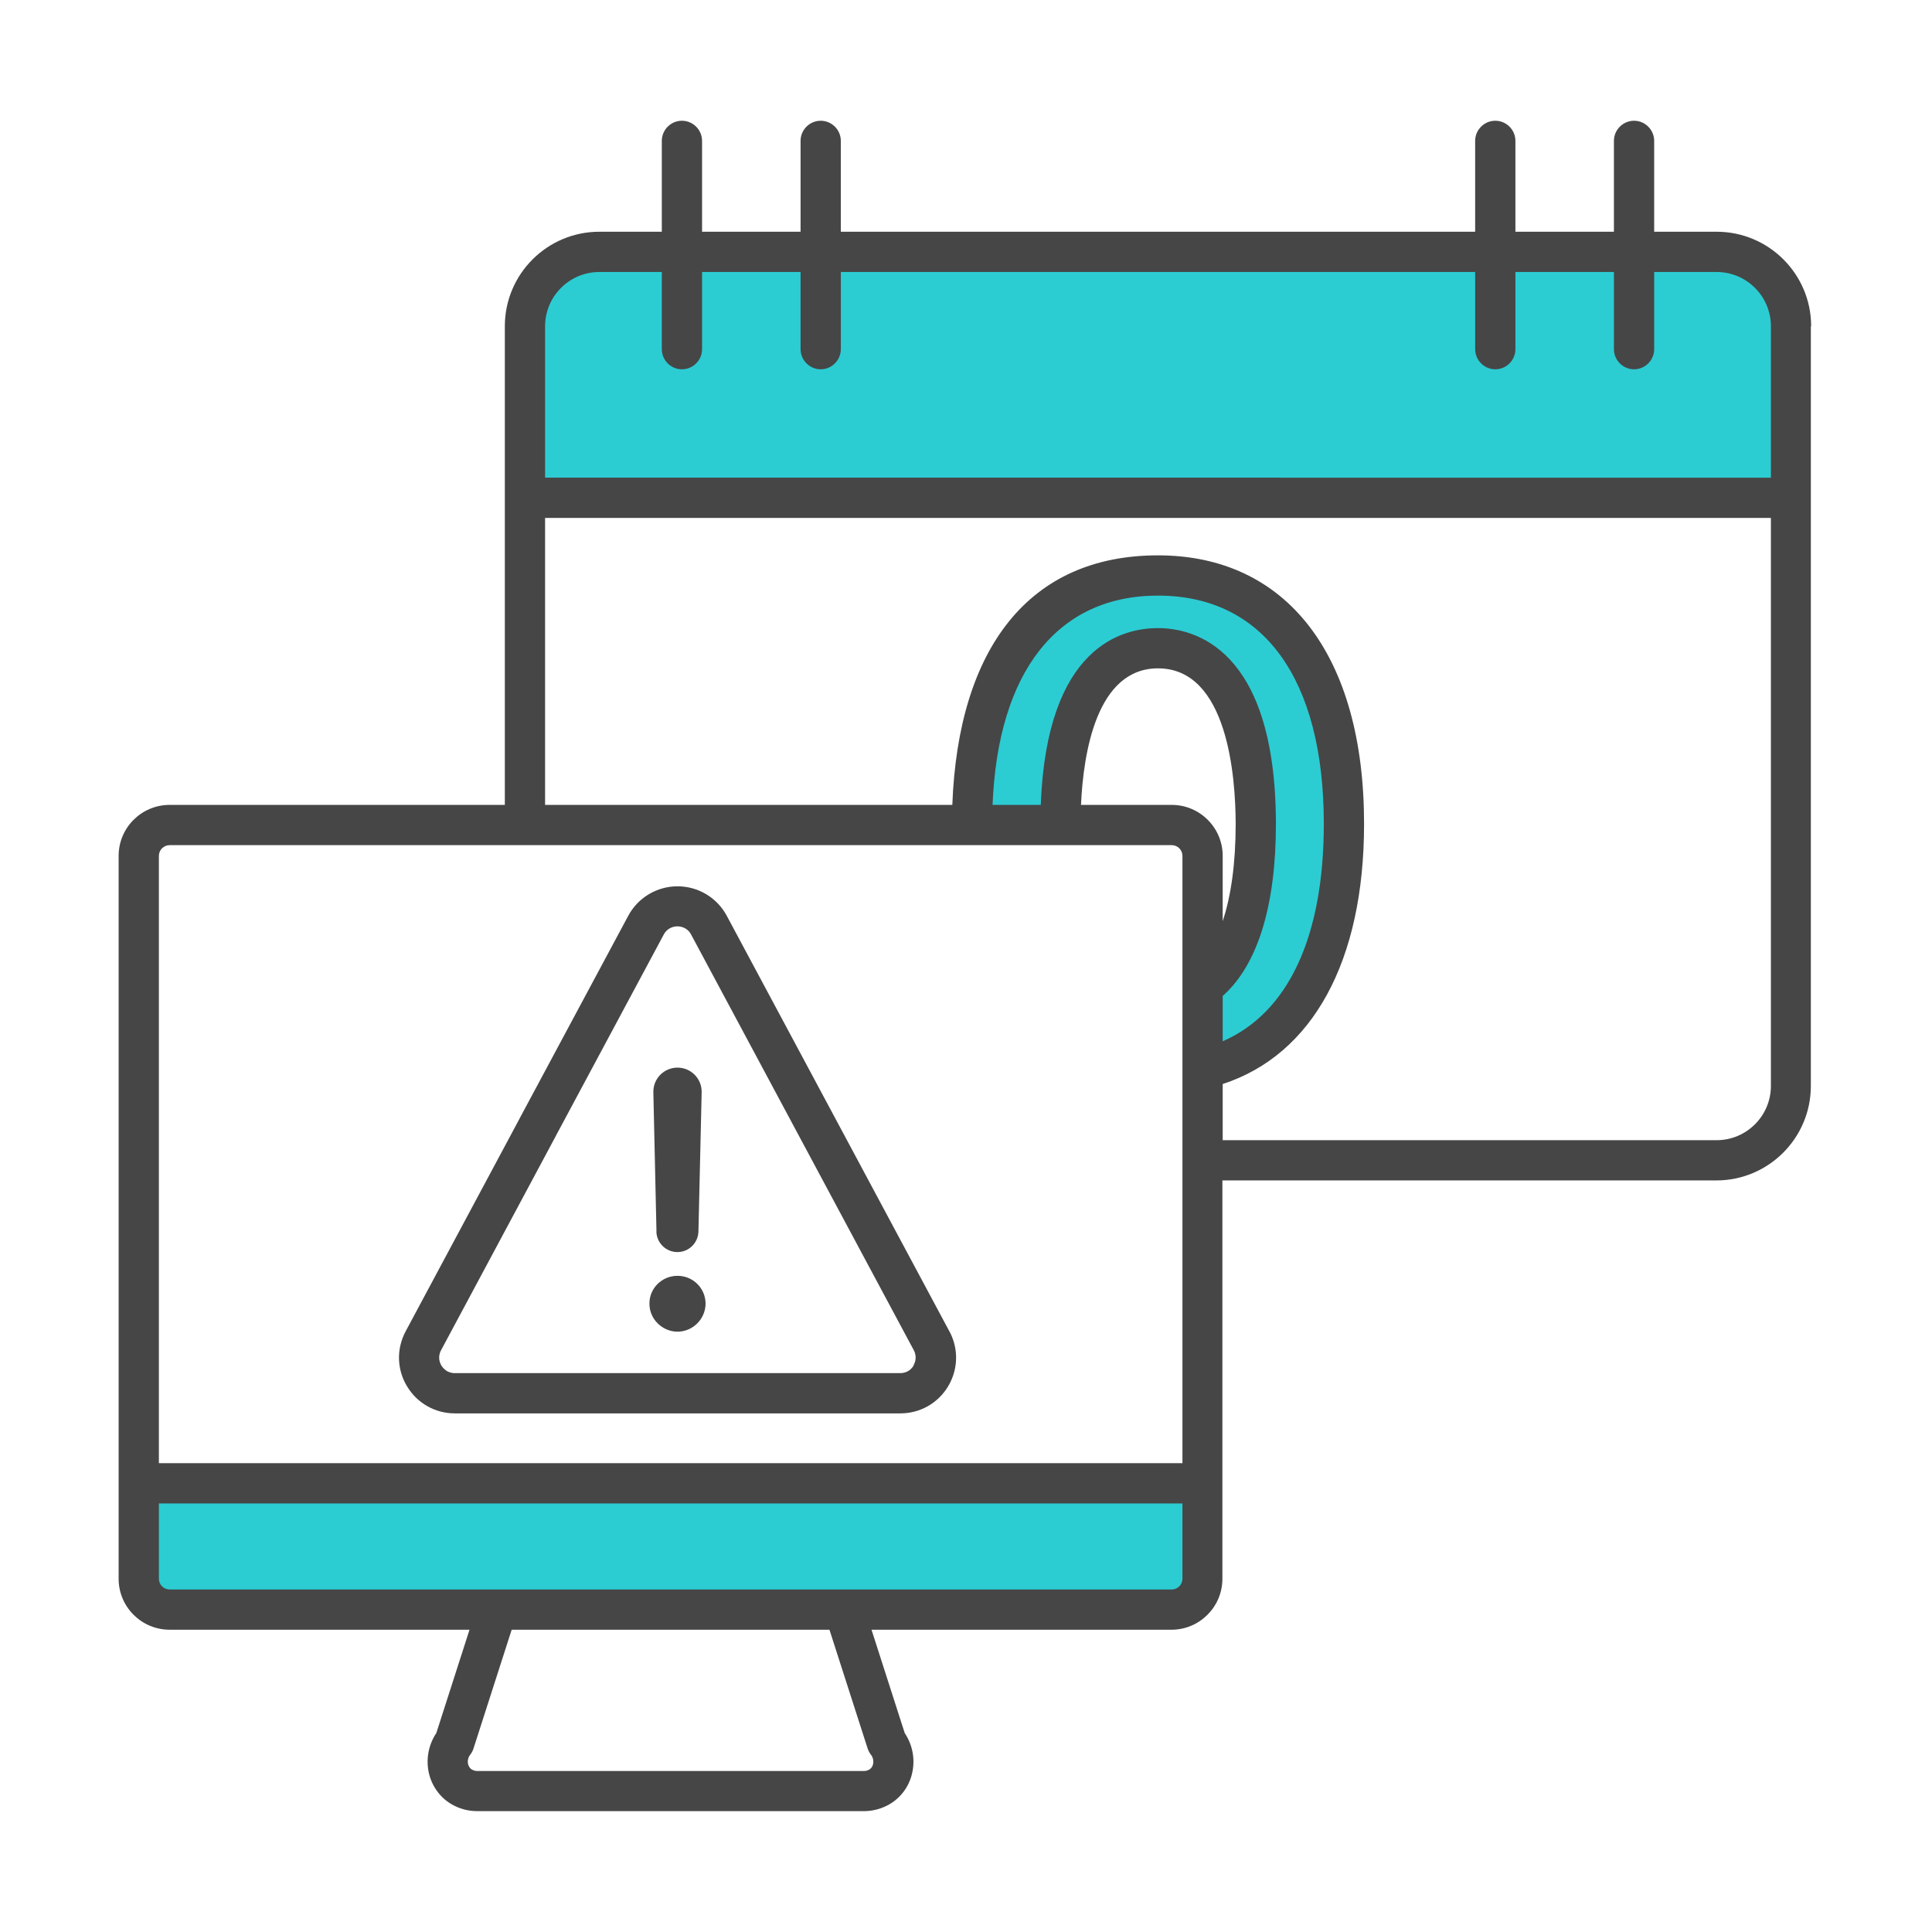
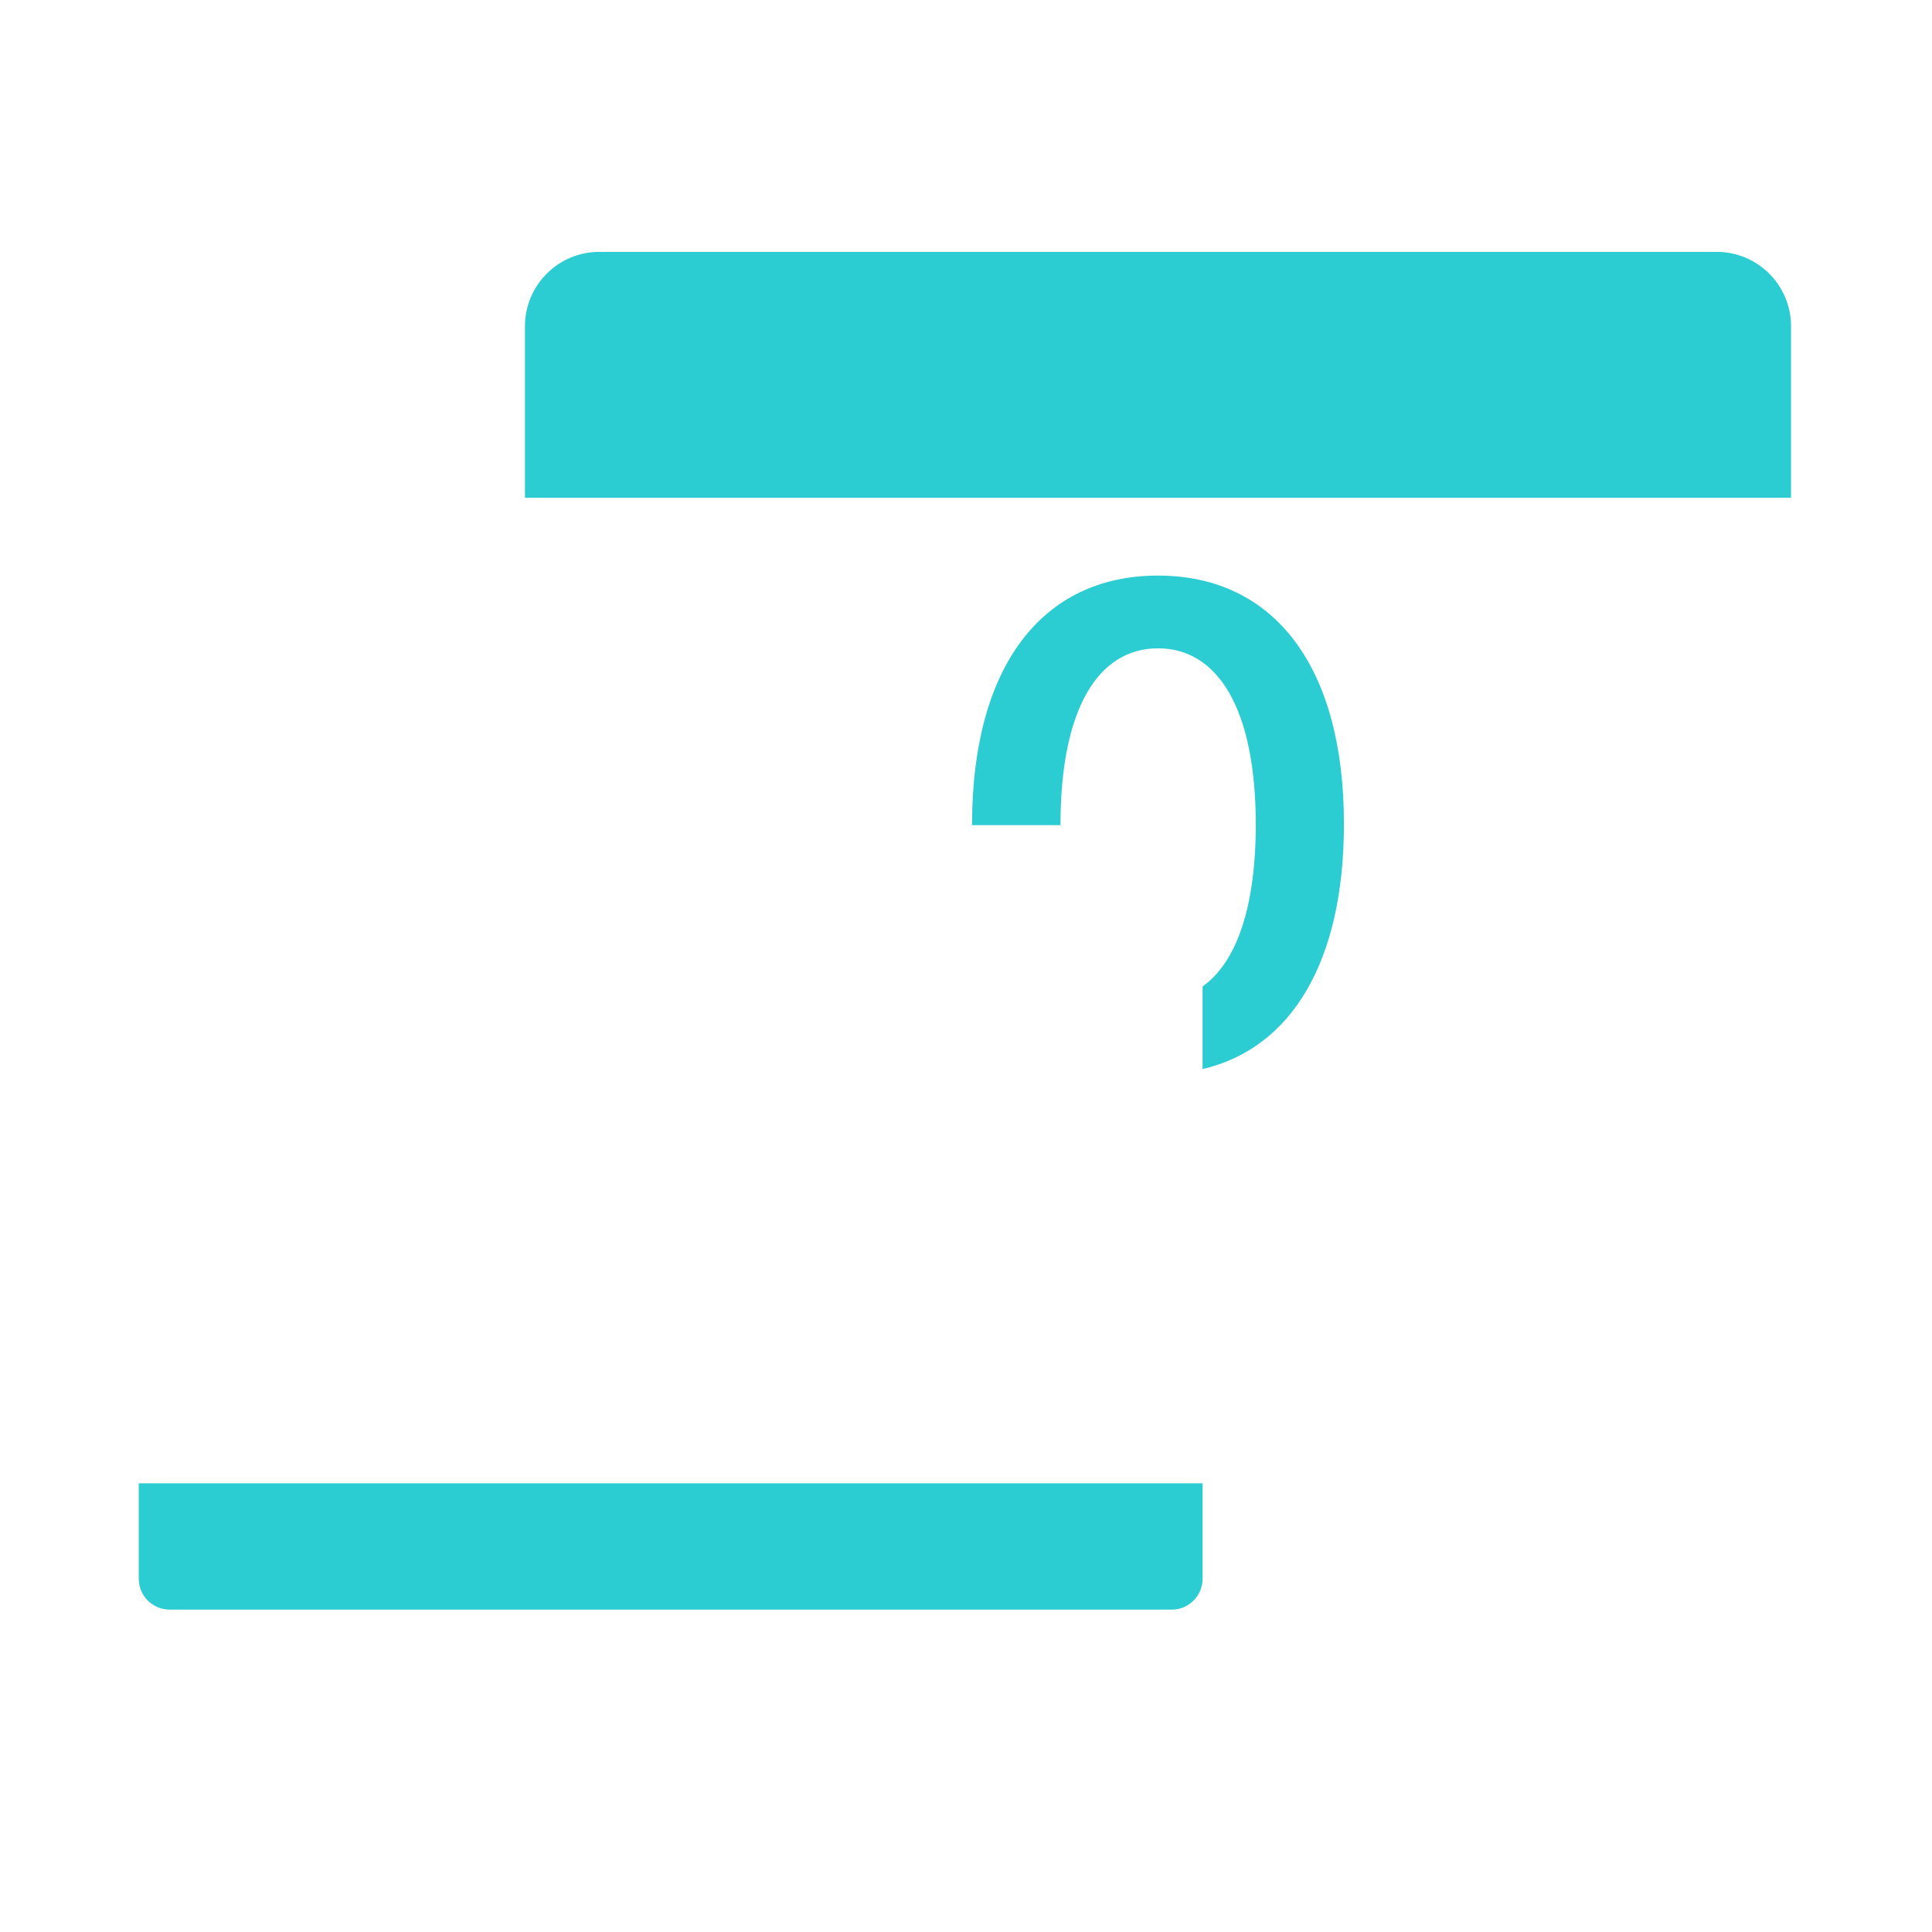
<svg xmlns="http://www.w3.org/2000/svg" id="Security_Networking" data-name="Security Networking" viewBox="0 0 192 192">
  <defs>
    <style>      .cls-1 {        fill: #464646;      }      .cls-1, .cls-2 {        stroke-width: 0px;      }      .cls-2 {        fill: #2cccd3;      }    </style>
  </defs>
  <path class="cls-2" d="m177.99,32.42v17.05H52.17v-17.05c0-4.08,3.31-7.39,7.39-7.39h111.04c4.08,0,7.39,3.31,7.39,7.39Zm-62.91,24.78c-11.52,0-18.45,9.01-18.48,24.68v.12h8.79v-.12c.02-11.43,3.74-17.45,9.69-17.45s9.7,6.02,9.72,17.45c0,8.34-1.94,13.78-5.29,16.15v8.21c8.88-2.07,14.05-10.75,14.05-24.36,0-15.64-6.95-24.68-18.48-24.68ZM13.79,156.9c0,1.69,1.37,3.06,3.07,3.06h99.59c1.69,0,3.06-1.37,3.06-3.06v-9.49H13.79v9.49Z" />
-   <path class="cls-1" d="m179.99,32.42c0-5.18-4.21-9.39-9.39-9.39h-6.21v-9.03c0-1.1-.9-2-2-2s-2,.9-2,2v9.03h-9.79v-9.03c0-1.1-.9-2-2-2s-2,.9-2,2v9.03h-63.04v-9.03c0-1.1-.9-2-2-2s-2,.9-2,2v9.03h-9.79v-9.03c0-1.1-.9-2-2-2s-2,.9-2,2v9.03h-6.21c-5.18,0-9.39,4.21-9.39,9.39v17.05s0,.03,0,.04v30.48H16.86c-2.8,0-5.07,2.27-5.07,5.06v71.85c0,2.79,2.27,5.06,5.07,5.06h29.8l-3.3,10.27c-.74,1.11-1.02,2.46-.78,3.78.26,1.38,1.09,2.58,2.27,3.28.78.46,1.67.7,2.58.7h38.41c.91,0,1.8-.24,2.58-.7,1.19-.7,2.02-1.9,2.27-3.28.25-1.32-.04-2.67-.78-3.78l-3.3-10.27h29.81c2.79,0,5.06-2.27,5.06-5.06v-39.59h49.09c5.18,0,9.39-4.21,9.39-9.39v-58.44s0,0,0-.01v-17.05Zm-93.59,143.43c-.16.1-.35.15-.55.15h-38.41c-.2,0-.38-.05-.55-.15-.25-.15-.34-.39-.38-.57-.06-.31.02-.65.22-.9.15-.19.26-.4.33-.63l3.79-11.79h31.58l3.79,11.79c.07.23.19.44.33.63.2.25.28.58.22.9-.03.18-.12.42-.38.57ZM54.17,32.42c0-2.97,2.42-5.39,5.39-5.39h6.21v7.67c0,1.1.9,2,2,2s2-.9,2-2v-7.67h9.79v7.67c0,1.1.9,2,2,2s2-.9,2-2v-7.67h63.04v7.67c0,1.1.9,2,2,2s2-.9,2-2v-7.67h9.79v7.67c0,1.1.9,2,2,2s2-.9,2-2v-7.67h6.21c2.97,0,5.39,2.42,5.39,5.39v15.05H54.17v-15.05ZM15.79,85.05c0-.58.48-1.06,1.07-1.06h99.59c.58,0,1.06.48,1.06,1.06v60.36H15.79v-60.36Zm100.66-5.06h-9.02c.23-5.17,1.55-13.57,7.65-13.57,6.94,0,7.71,10.81,7.72,15.45,0,3.89-.45,7.15-1.29,9.67v-6.49c0-2.79-2.27-5.06-5.06-5.06Zm5.06,18.99c3.47-3.08,5.29-8.96,5.29-17.11-.03-17.55-8.21-19.45-11.72-19.45s-11.06,1.76-11.65,17.57h-4.79c.53-13.25,6.46-20.8,16.44-20.8,10.47,0,16.48,8.27,16.48,22.68,0,11.23-3.54,18.78-10.05,21.61v-4.49Zm-4,57.92c0,.58-.48,1.06-1.06,1.06H16.86c-.59,0-1.07-.48-1.07-1.06v-7.49h101.72v7.49Zm58.48-48.98c0,2.97-2.42,5.39-5.39,5.39h-49.09v-5.58c8.95-2.92,14.05-12.23,14.05-25.86,0-16.71-7.66-26.68-20.48-26.68s-19.85,9.23-20.44,24.8h-40.47v-28.52h121.82v56.45Zm-81.64,24.39h0s0,0,0,0l-22.13-41.31c-.97-1.8-2.84-2.92-4.89-2.92h0c-2.04,0-3.92,1.12-4.89,2.92l-10.78,20.11s-.04.08-.06.12l-11.29,21.08c-.23.43-.4.89-.51,1.35-.33,1.38-.11,2.85.65,4.11,1.01,1.68,2.79,2.69,4.75,2.69h44.27c1.97,0,3.75-1.01,4.76-2.7.13-.21.24-.43.33-.65.67-1.54.6-3.3-.21-4.81Zm-3.56,3.4c-.13.23-.53.75-1.33.75h-44.27c-.78,0-1.18-.52-1.32-.75-.14-.23-.41-.82-.04-1.52l11.35-21.19s.04-.08.06-.12l10.72-20c.4-.74,1.09-.82,1.36-.82s.97.08,1.36.81l22.13,41.31c.37.69.1,1.29-.03,1.51Zm-20.67-6.16c-.01,1.55-1.29,2.79-2.79,2.79s-2.8-1.24-2.79-2.79c-.01-1.52,1.24-2.76,2.79-2.76s2.78,1.24,2.79,2.76Zm-4.88-7.16l-.31-13.84c-.03-1.35,1.05-2.45,2.4-2.45s2.43,1.11,2.4,2.45l-.32,13.84c-.03,1.13-.95,2.04-2.09,2.04s-2.06-.91-2.09-2.04Z" />
</svg>